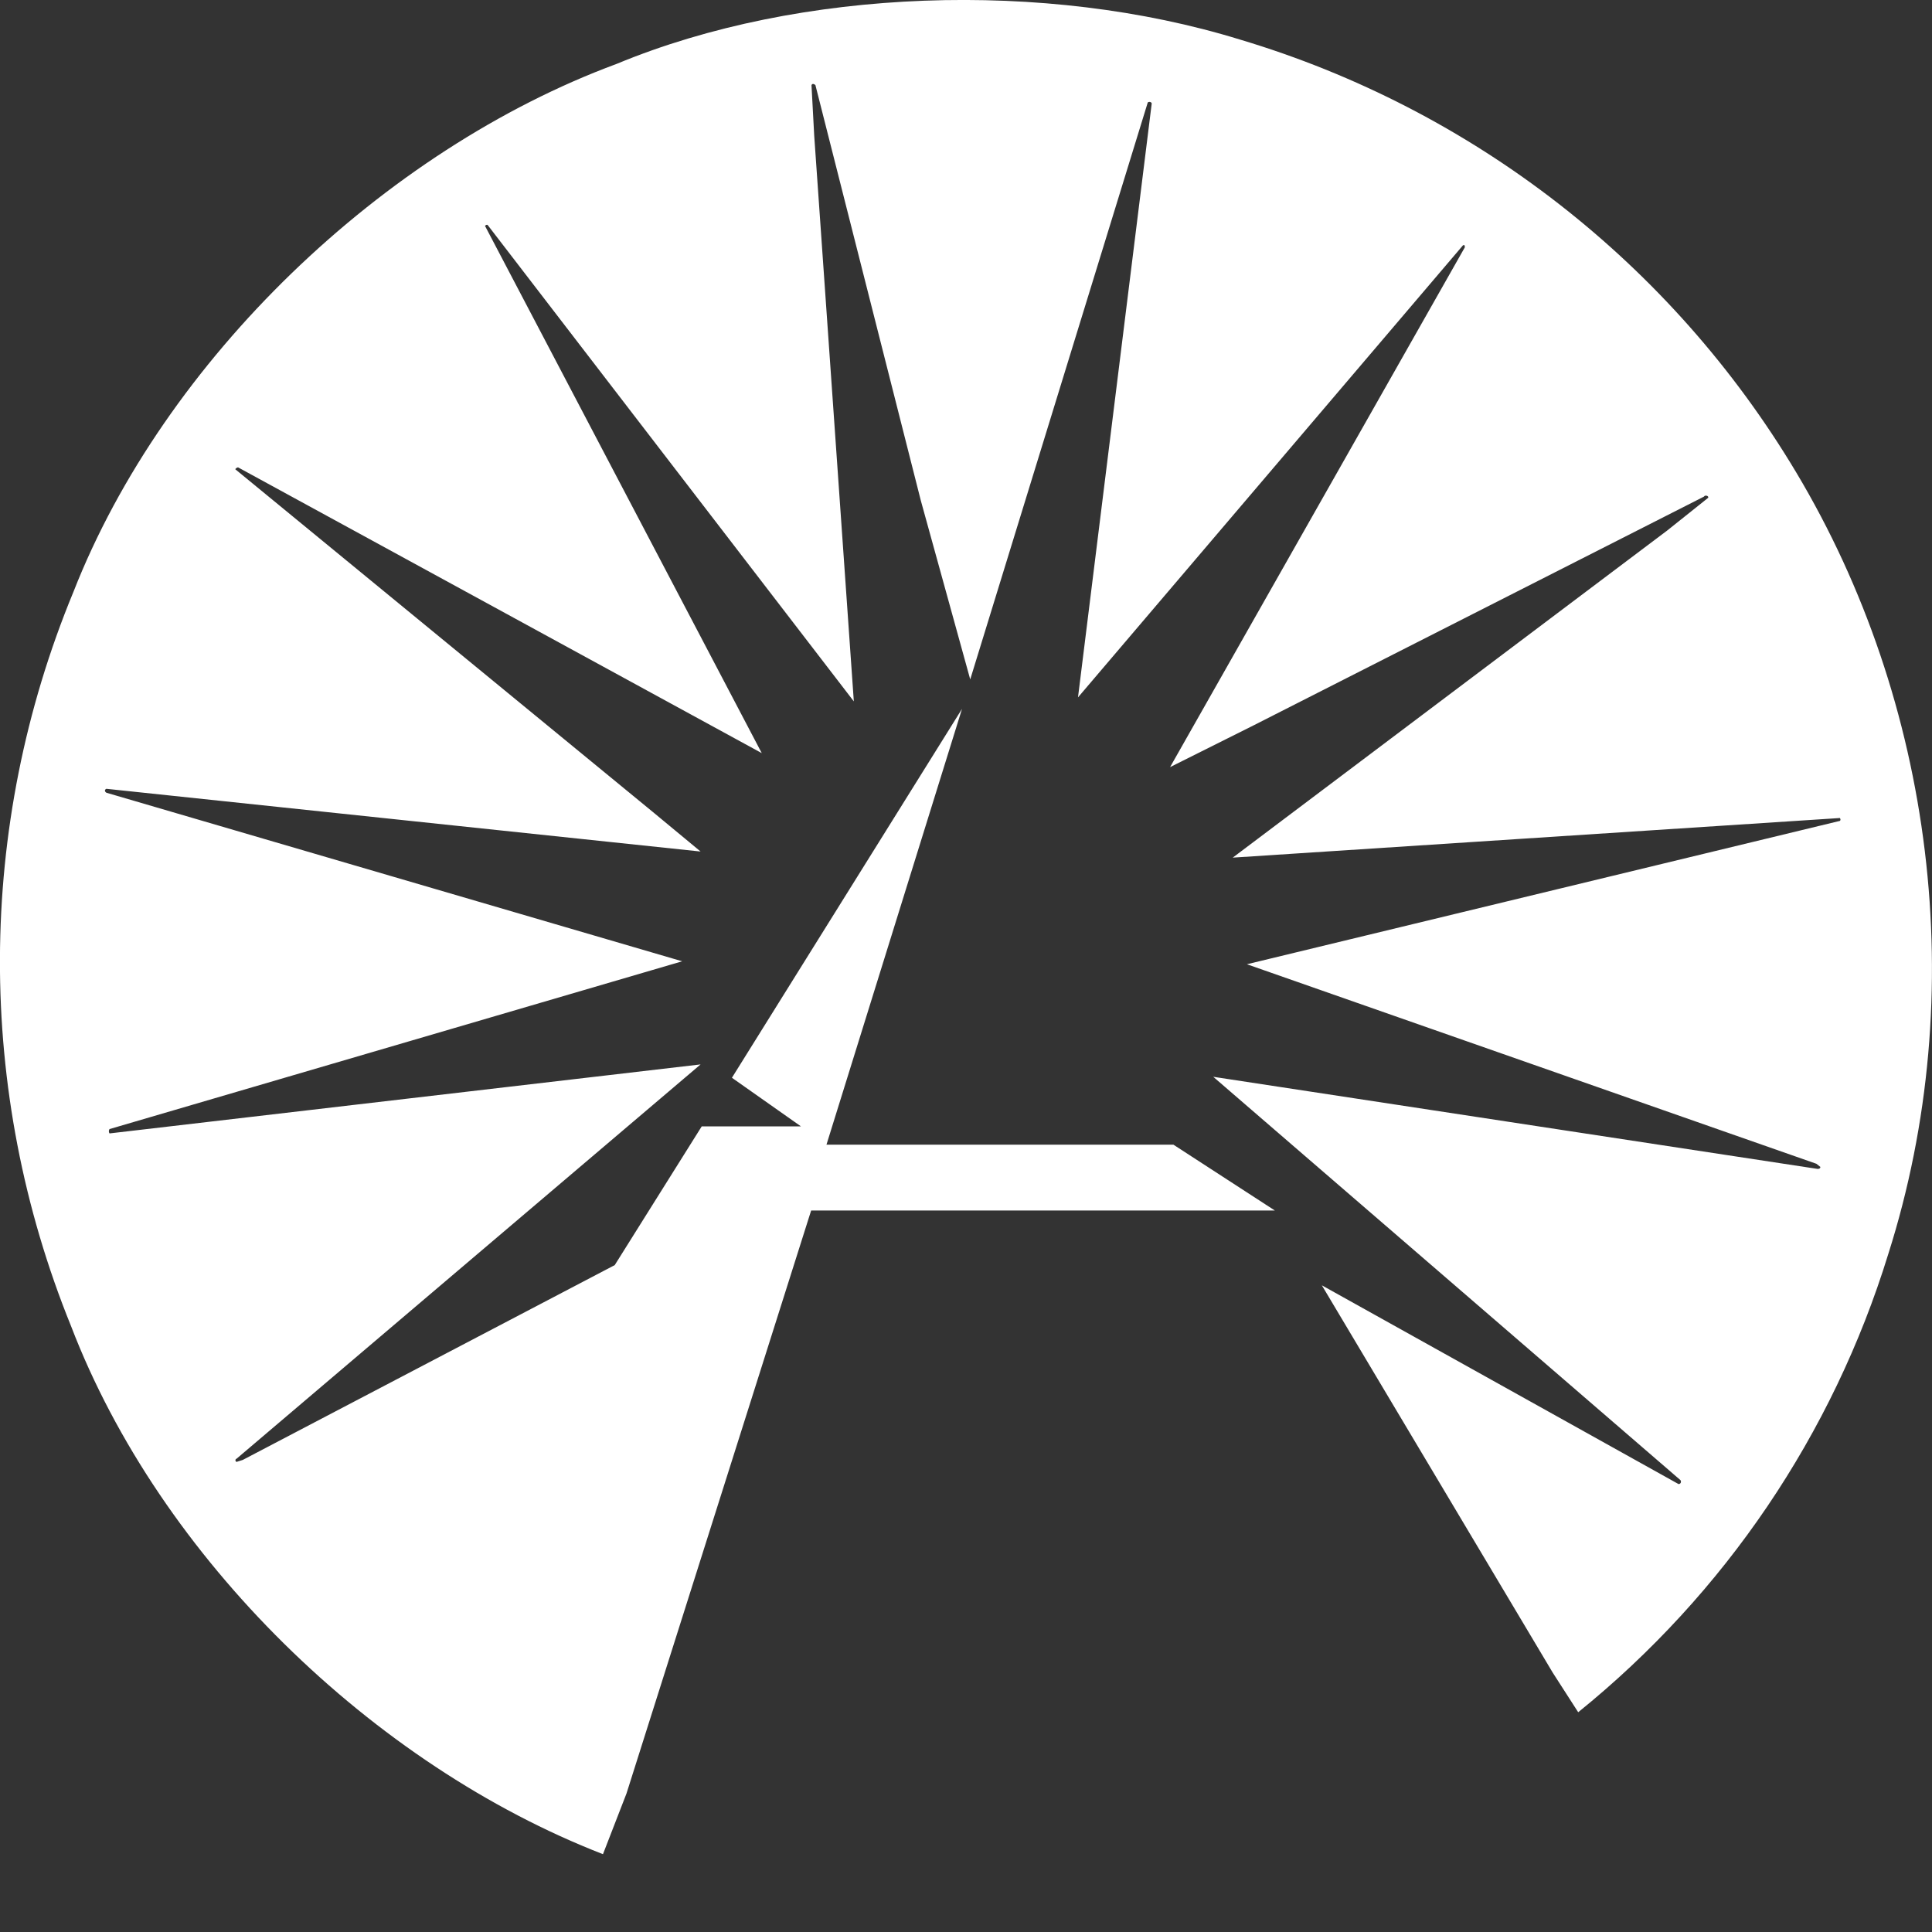
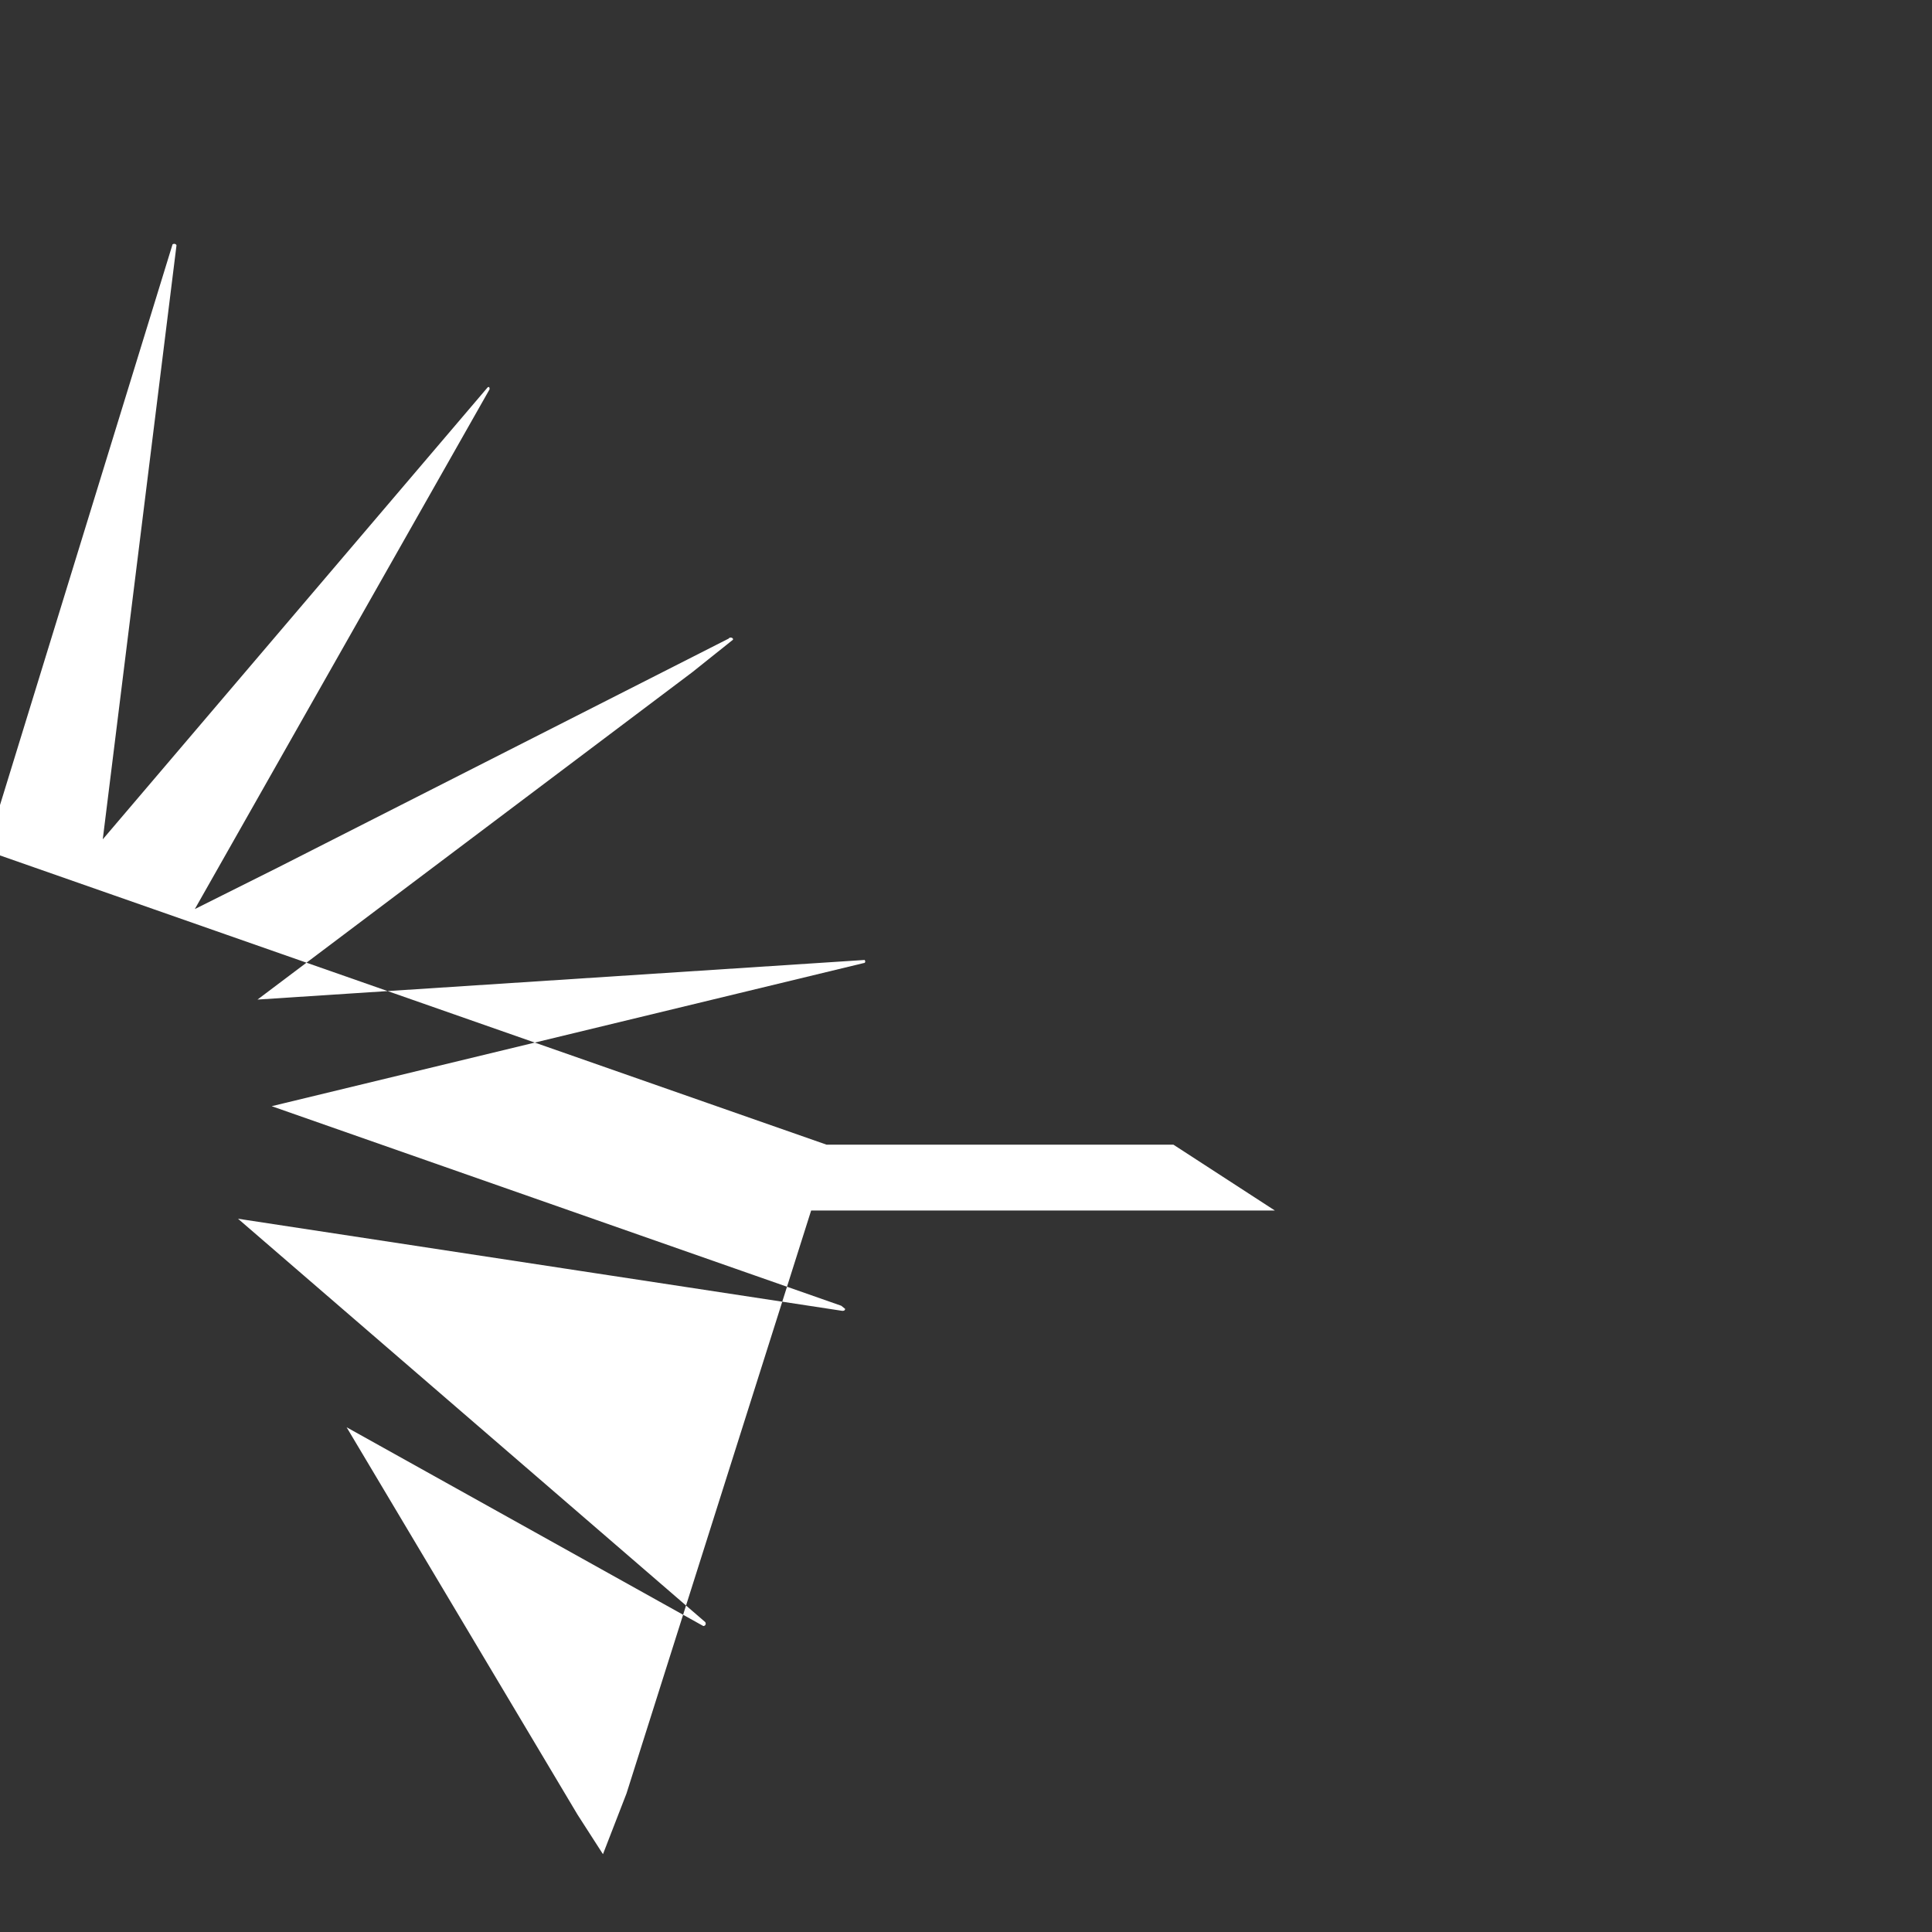
<svg xmlns="http://www.w3.org/2000/svg" fill="none" height="32" viewBox="0 0 32 32" width="32">
  <rect x="0" y="0" width="32" height="32" fill="#333333" stroke="none" />
-   <path d="m13.689 18.959h5.746l1.681 1.091h-7.681l-3.058 9.655-.39 1.006c-3.811-1.48-7.336-4.902-8.81-8.746-1.584-3.902-1.57-8.27.039-12.161 1.506-3.844 5.135-7.317 8.998-8.746 3.038-1.26 7.103-1.396 10.323-.403 3.859 1.153 7.146 3.71 9.213 7.168 2.272 3.798 2.902 8.616 1.526 12.947-.919 2.985-2.707 5.627-5.136 7.59l-.422-.656-3.824-6.415 5.908 3.292c.032 0 .052-.033.032-.065l-7.739-6.681 10.011 1.526c.033 0 .045-.013.045-.033l-.065-.052-9.433-3.305 9.803-2.37c.033 0 .033-.032.019-.052l-10.057.656 7.2-5.421.675-.539c.013-.032-.052-.052-.071-.019l-7.466 3.792-1.376.688 4.882-8.609c0-.019 0-.052-.032-.032l-6.375 7.486 1.221-9.836c0-.019-.033-.039-.065-.019l-2.941 9.557-.818-2.961-1.746-6.882c-.019-.019-.052-.032-.065 0l.045.838.656 9.369-6.064-7.889c-.013-.013-.032 0-.045.013l4.584 8.733-8.674-4.733c-.013 0-.045.019-.045.032l6.914 5.675.792.656-9.842-1.039c-.032.013-.032.045 0 .065l9.537 2.792-9.485 2.779c-.007.011-.011.023-.011.036s.004.025.011.036l9.79-1.143-7.687 6.532c-.013 0-.032.033 0 .052l.104-.033 6.161-3.227 1.441-2.298h1.643l-1.143-.805 3.811-6.11z" fill="#fff" />
+   <path d="m13.689 18.959h5.746l1.681 1.091h-7.681l-3.058 9.655-.39 1.006l-.422-.656-3.824-6.415 5.908 3.292c.032 0 .052-.033.032-.065l-7.739-6.681 10.011 1.526c.033 0 .045-.013.045-.033l-.065-.052-9.433-3.305 9.803-2.37c.033 0 .033-.032.019-.052l-10.057.656 7.2-5.421.675-.539c.013-.032-.052-.052-.071-.019l-7.466 3.792-1.376.688 4.882-8.609c0-.019 0-.052-.032-.032l-6.375 7.486 1.221-9.836c0-.019-.033-.039-.065-.019l-2.941 9.557-.818-2.961-1.746-6.882c-.019-.019-.052-.032-.065 0l.045.838.656 9.369-6.064-7.889c-.013-.013-.032 0-.045.013l4.584 8.733-8.674-4.733c-.013 0-.045.019-.045.032l6.914 5.675.792.656-9.842-1.039c-.032.013-.032.045 0 .065l9.537 2.792-9.485 2.779c-.007.011-.011.023-.011.036s.004.025.011.036l9.79-1.143-7.687 6.532c-.013 0-.032.033 0 .052l.104-.033 6.161-3.227 1.441-2.298h1.643l-1.143-.805 3.811-6.11z" fill="#fff" />
</svg>